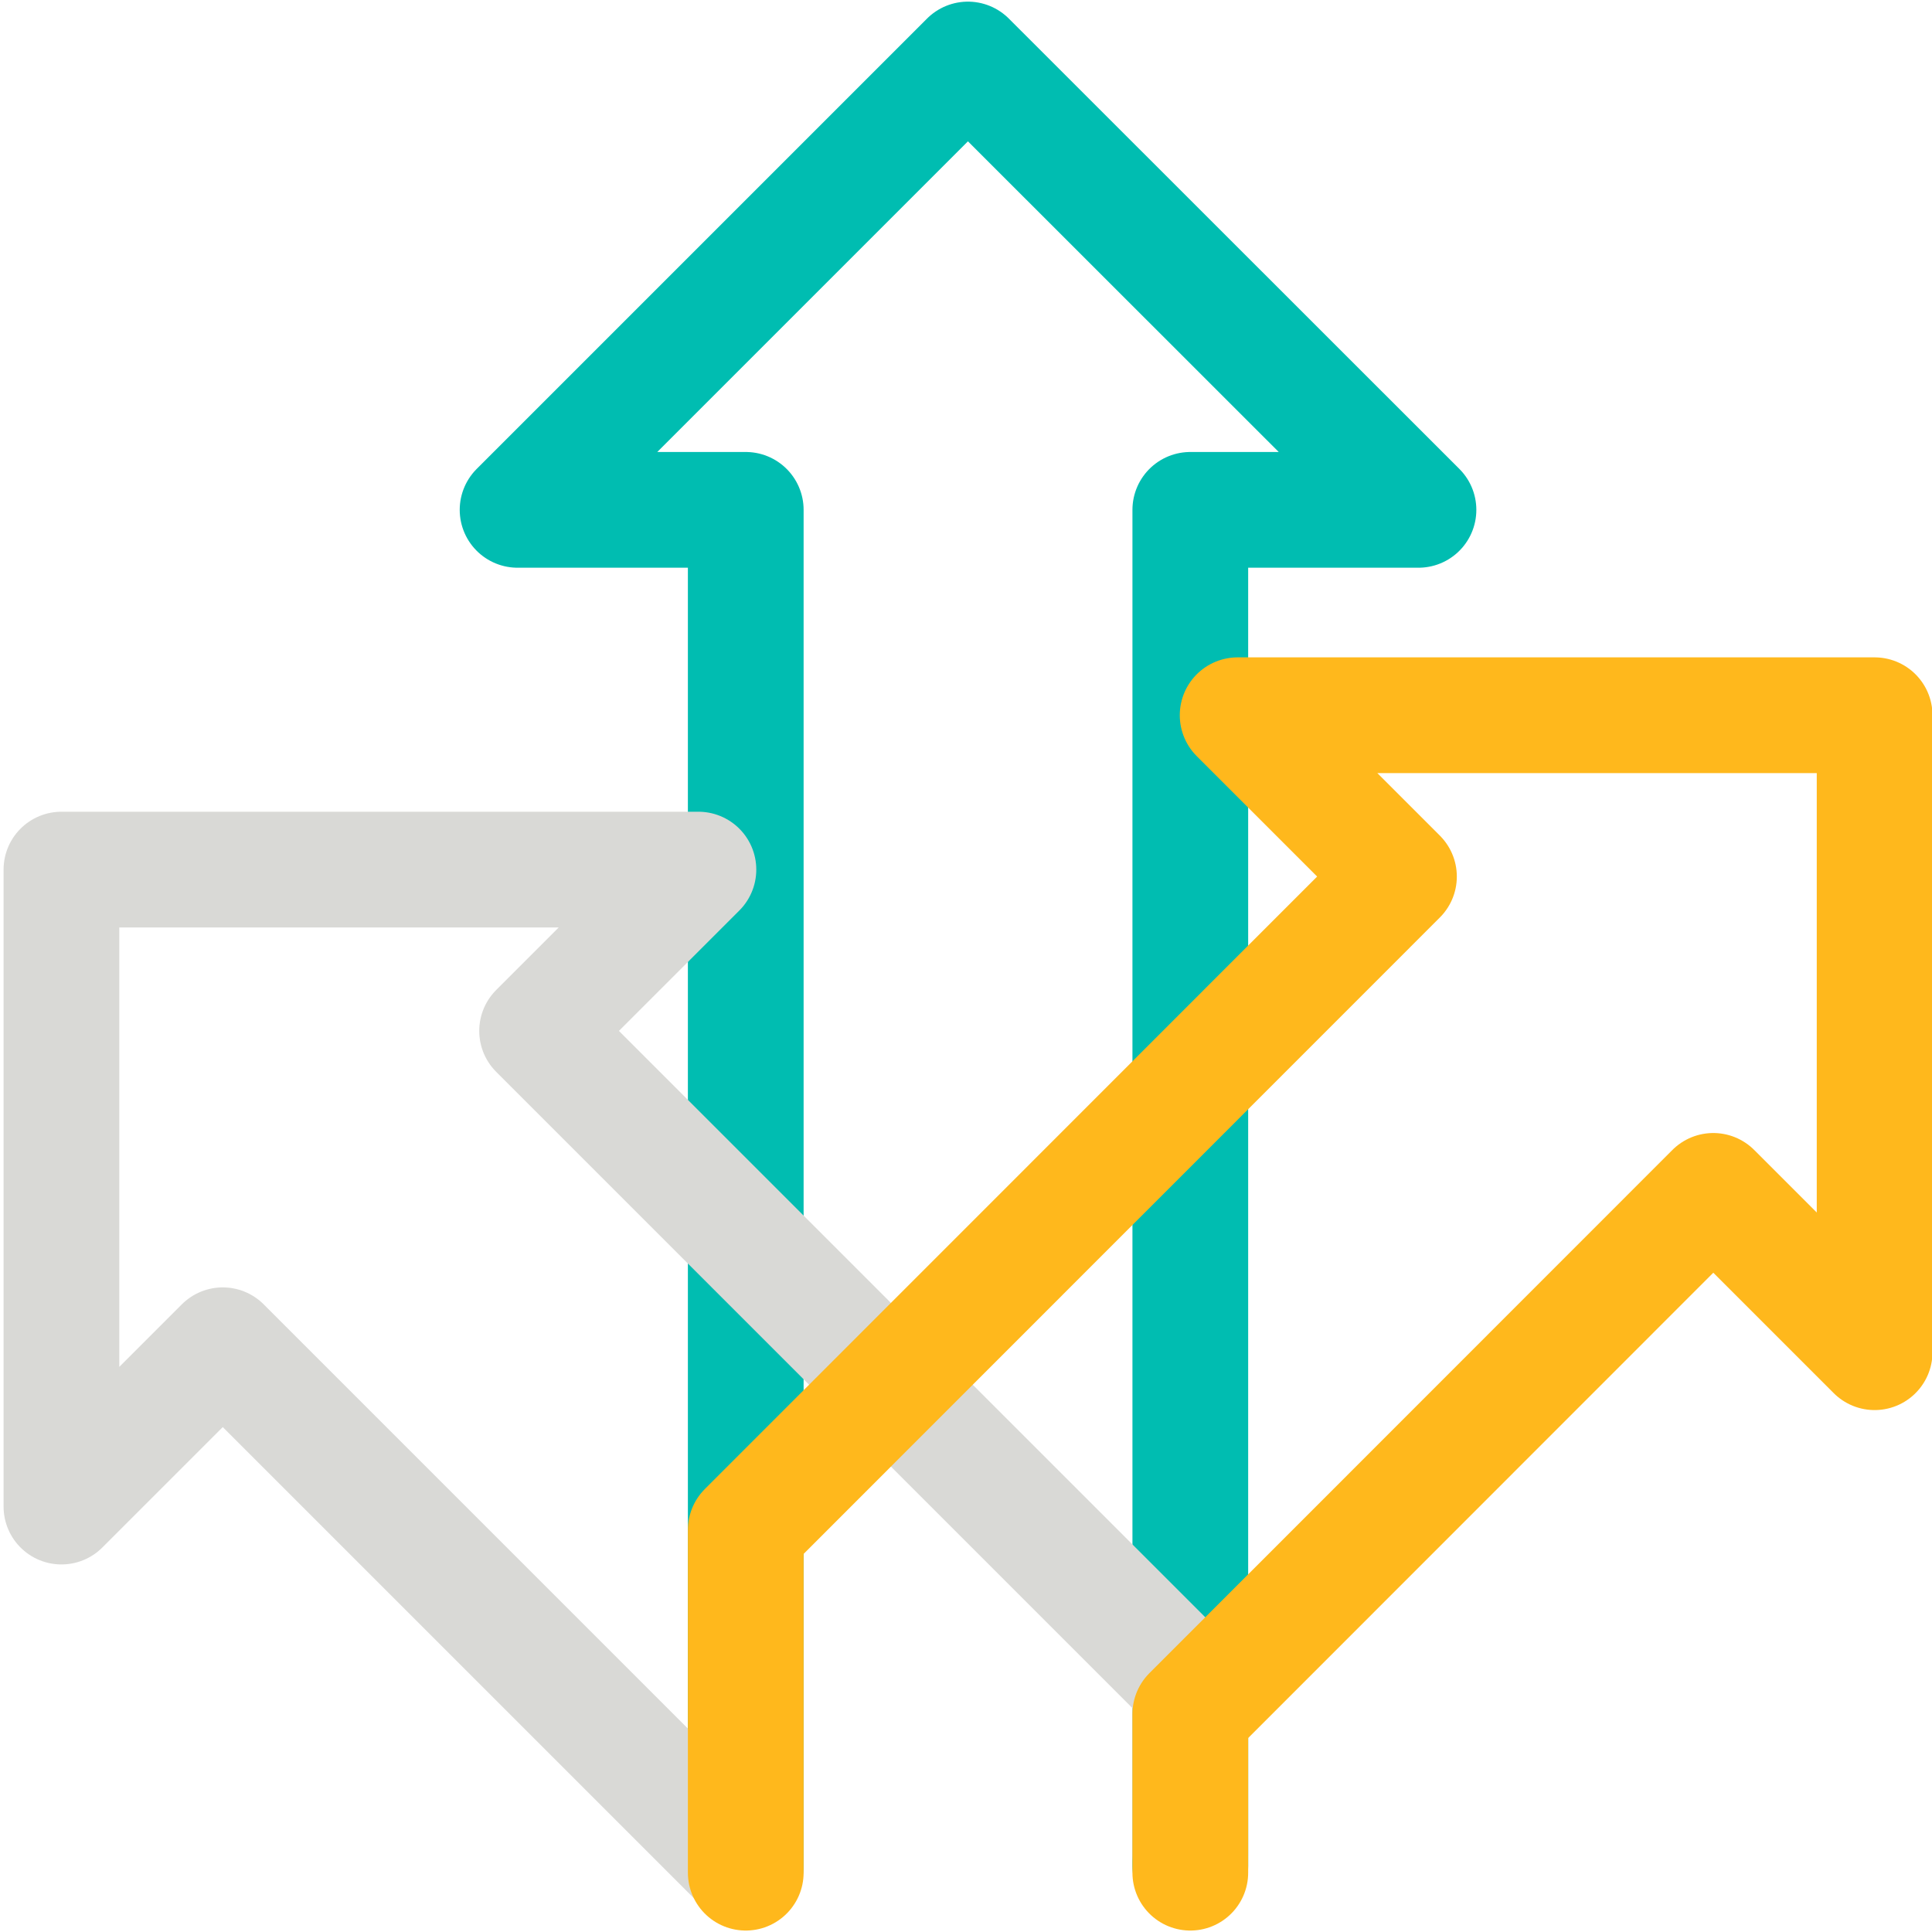
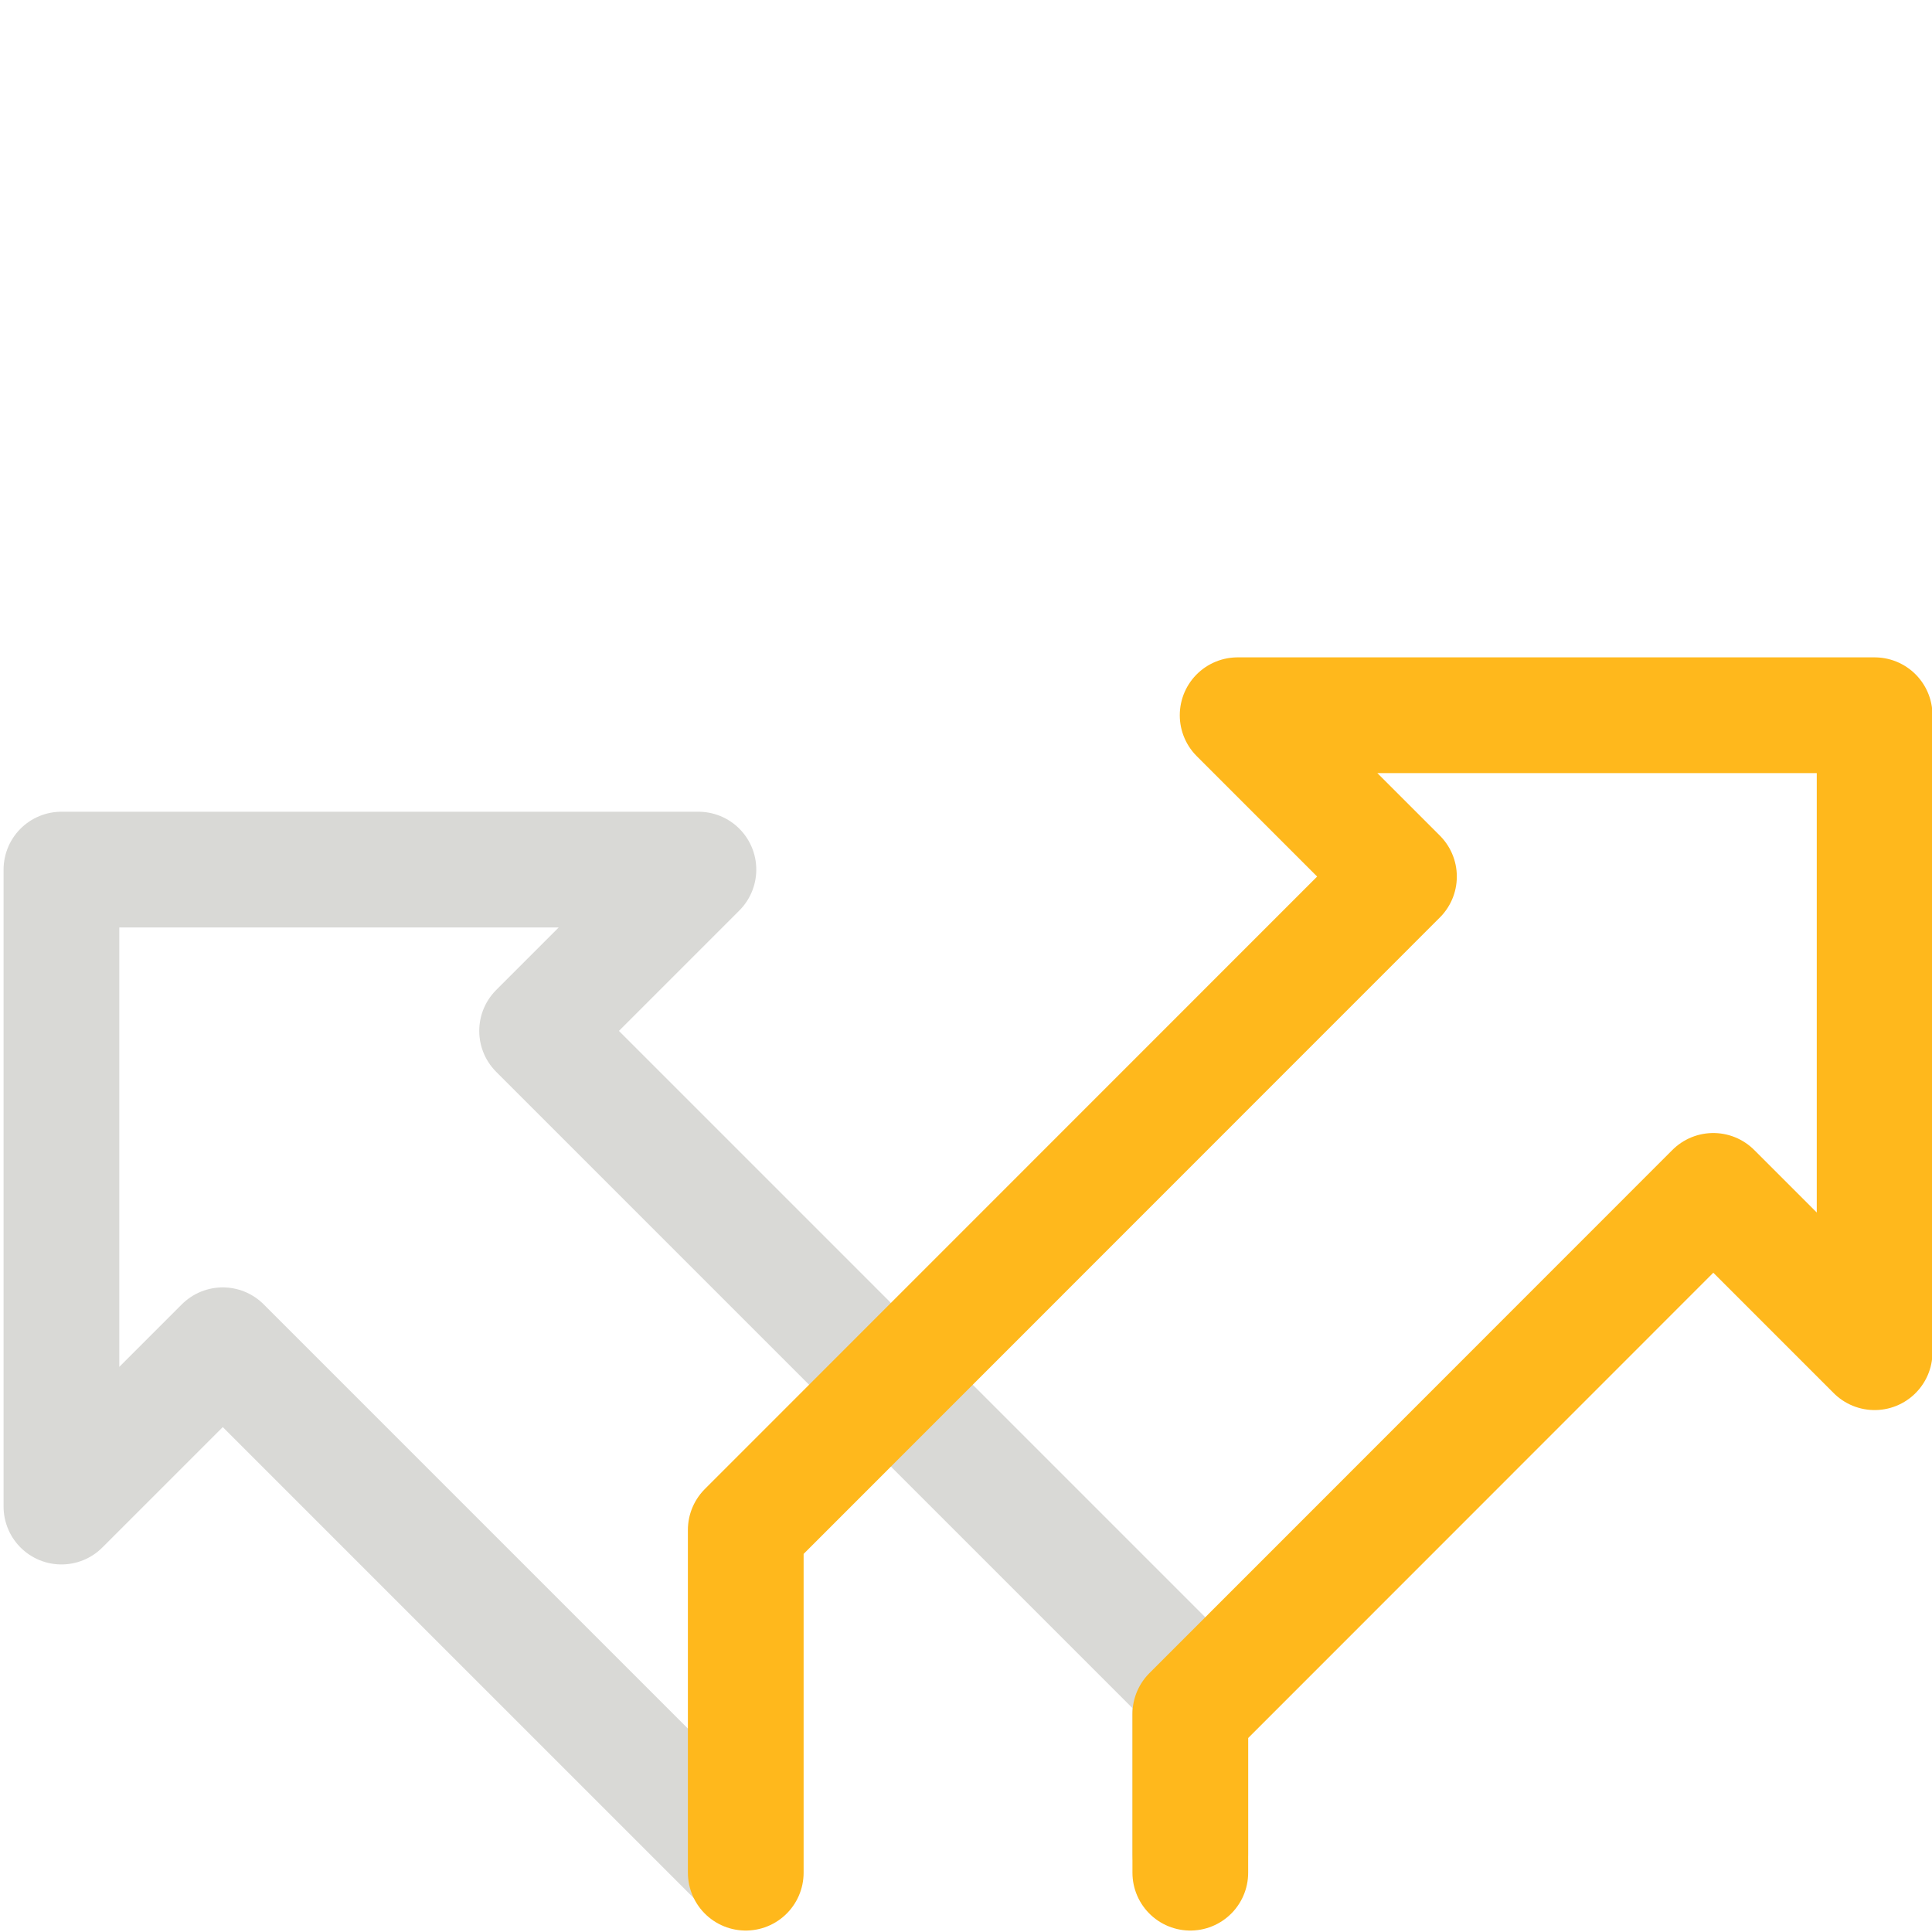
<svg xmlns="http://www.w3.org/2000/svg" id="_レイヤー_1" data-name="レイヤー 1" width="100" height="100" viewBox="0 0 100 100">
-   <polyline points="38.6 96.58 38.6 26.39 26.79 26.39 50.1 3.08 73.42 26.39 61.61 26.39 61.61 96.58" fill="none" stroke="#00bdb1" stroke-linecap="round" stroke-linejoin="round" stroke-width="5.99" />
  <polyline points="61.61 95.93 61.61 87.17 27.8 53.36 36.15 45.01 3.18 45.01 3.18 77.98 11.53 69.63 37.98 96.08" fill="none" stroke="#d9d9d6" stroke-linecap="round" stroke-linejoin="round" stroke-width="5.99" />
  <polyline points="38.6 96.93 38.6 79.19 72.41 45.37 64.06 37.02 97.03 37.02 97.03 69.99 88.68 61.64 61.61 88.72 61.61 96.93" fill="none" stroke="#ffb81c" stroke-linecap="round" stroke-linejoin="round" stroke-width="5.99" />
  <rect width="100" height="100" fill="none" stroke-width="0" />
</svg>